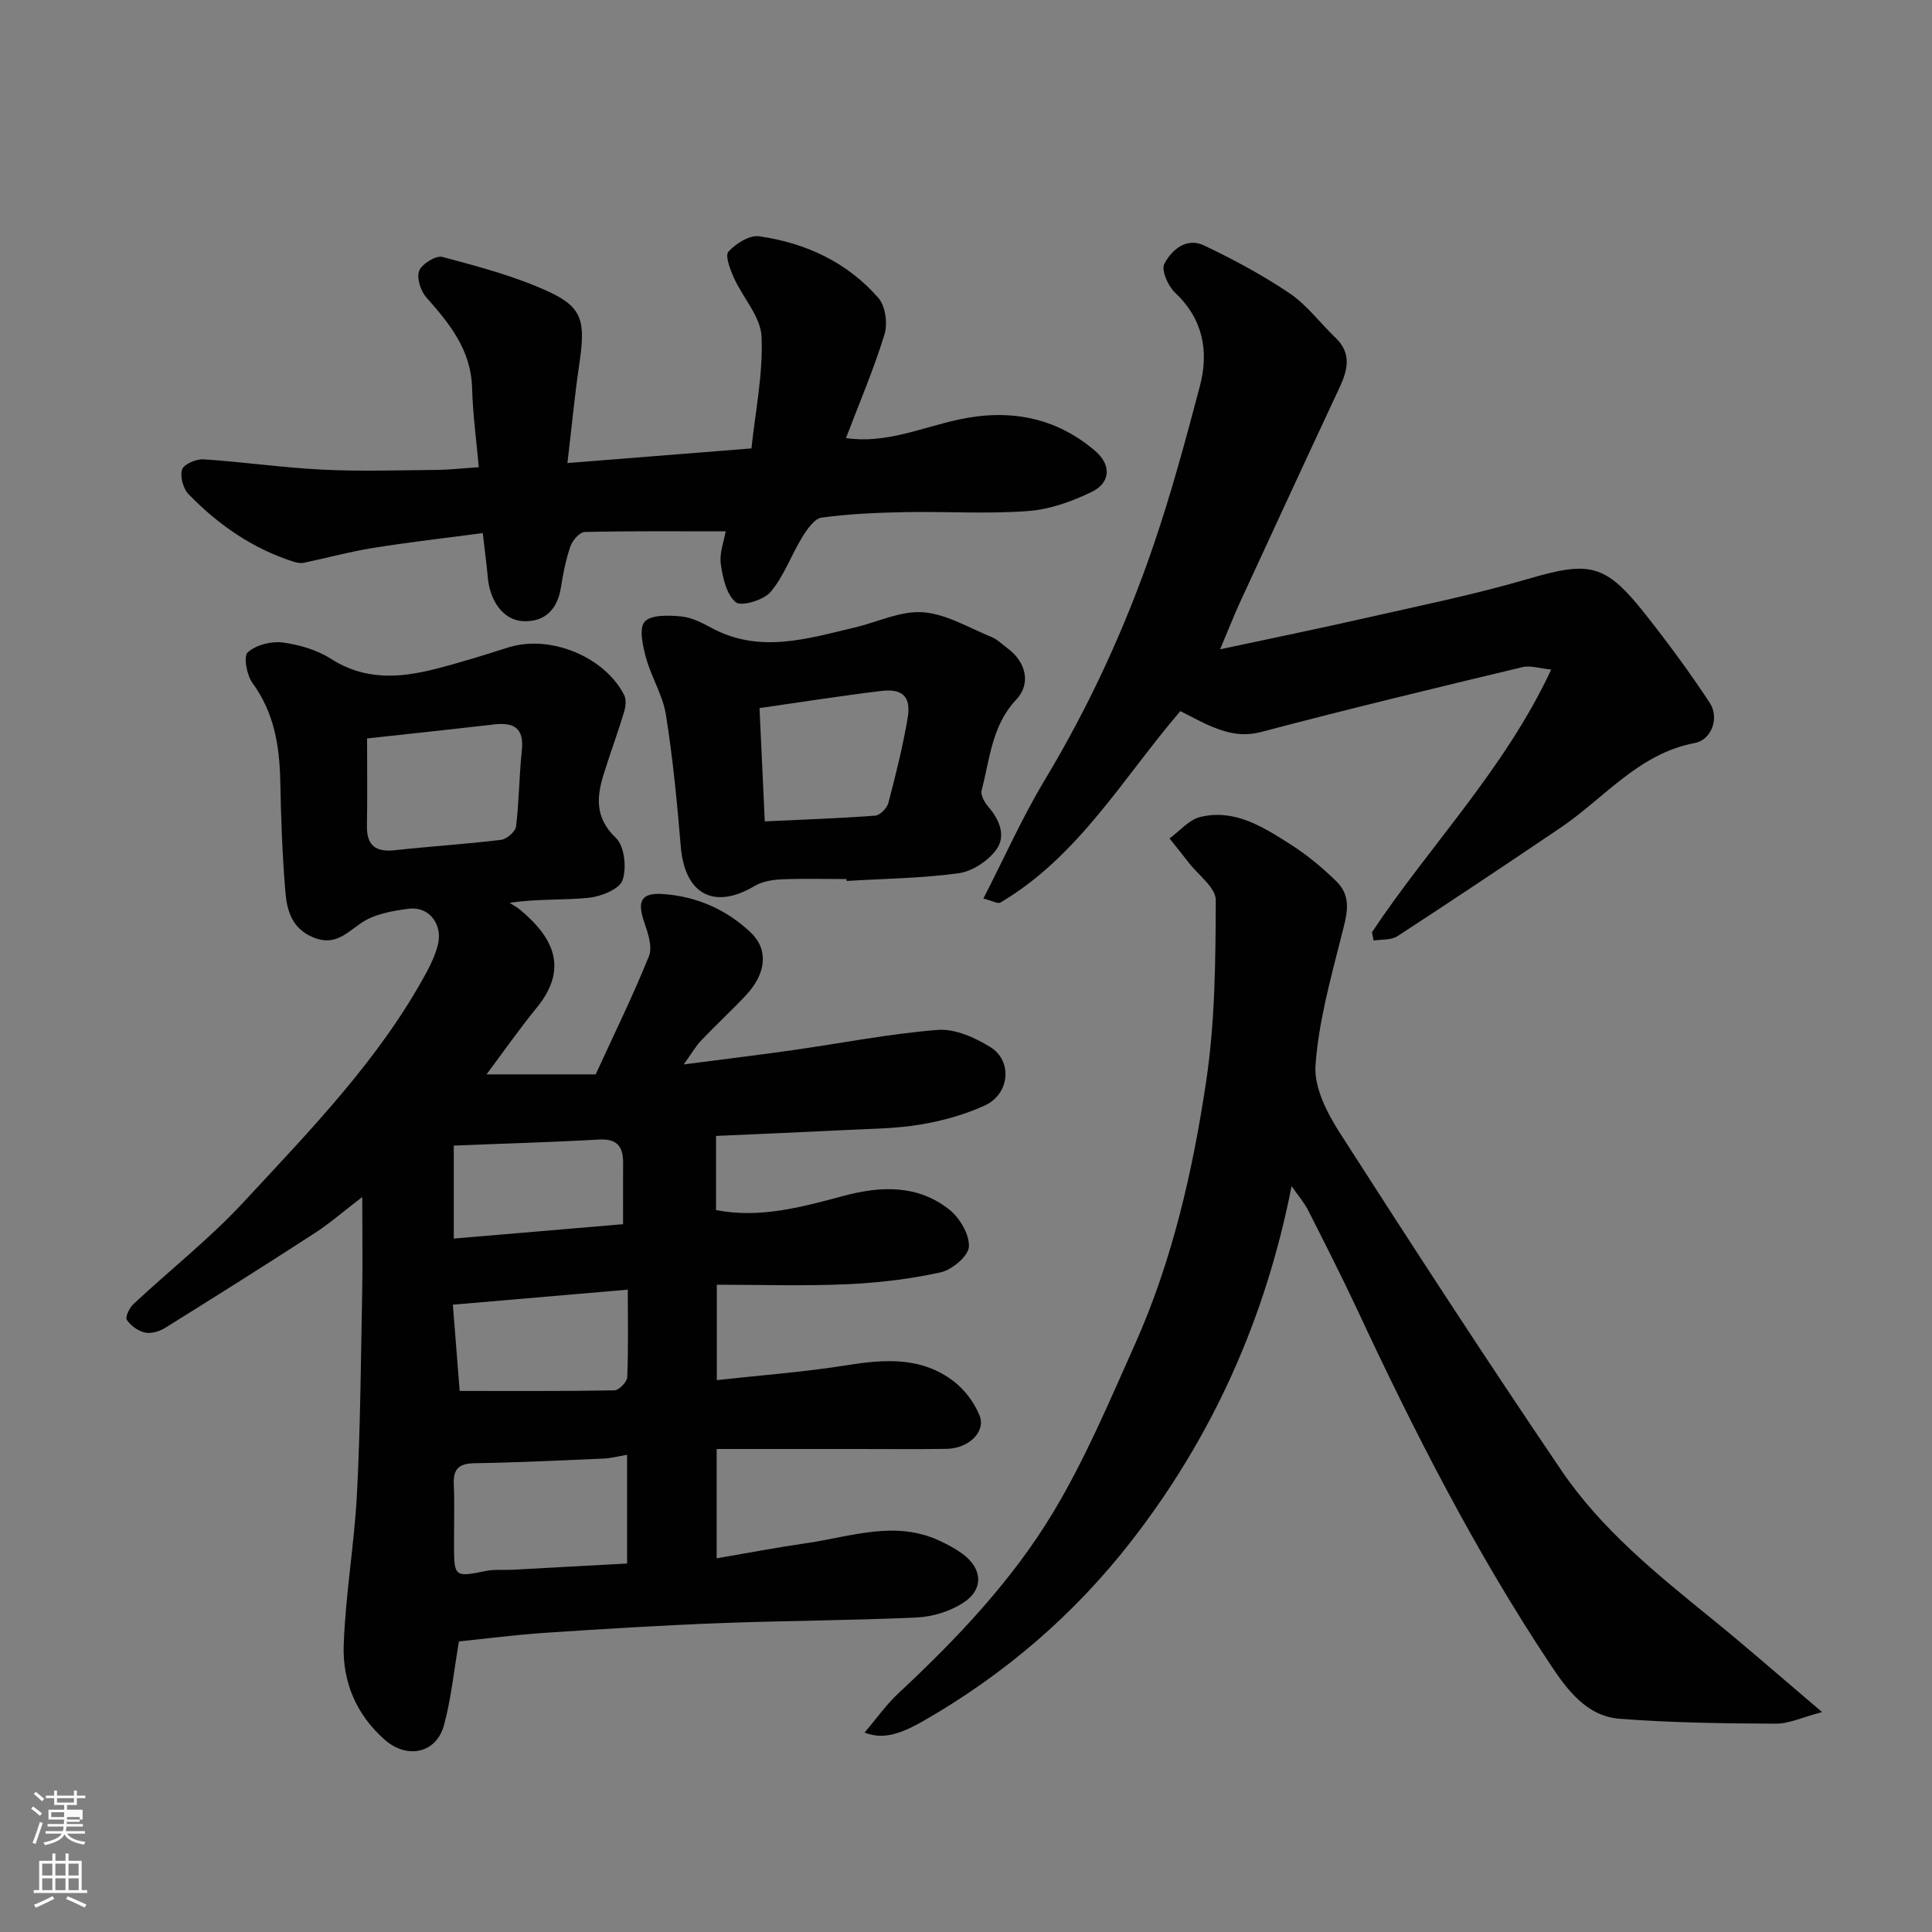
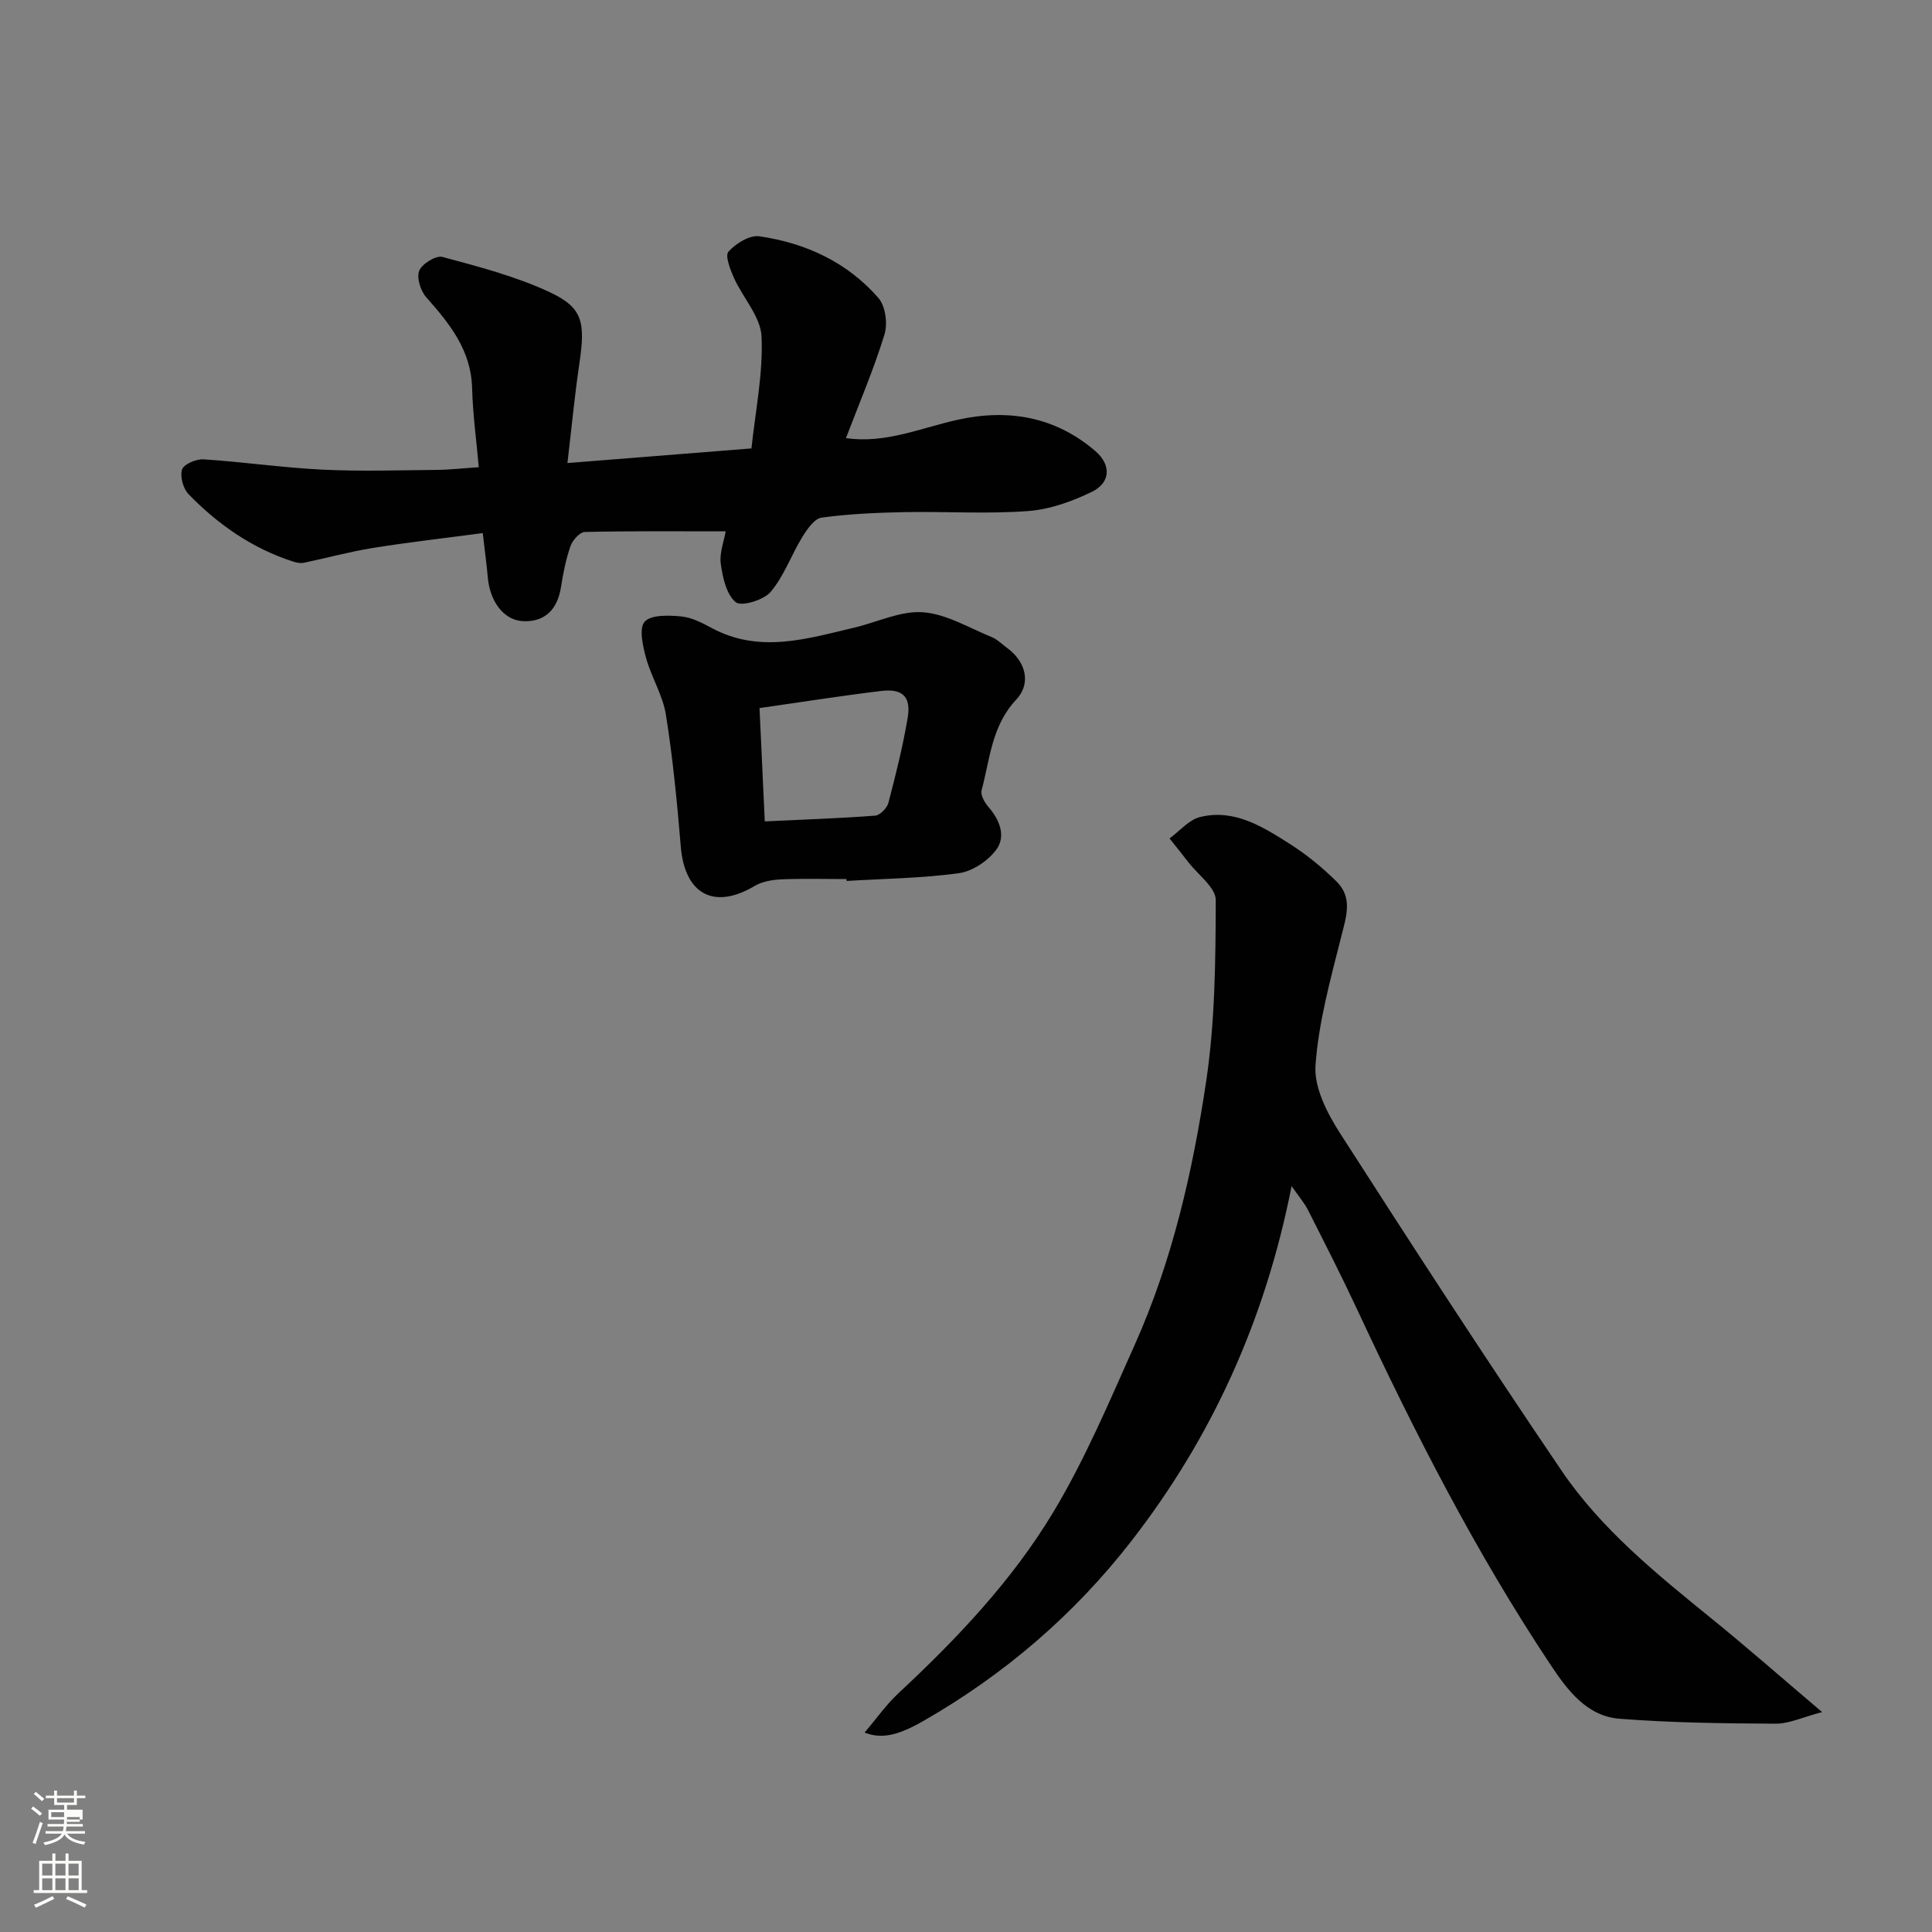
<svg xmlns="http://www.w3.org/2000/svg" enable-background="new 0 0 400 400" viewBox="0 0 400 400">
  <rect x="0" y="0" width="400" height="400" fill="#808080" stroke="none" />
  <path d="m6.44 374.46.42-.45c.65.47 1.27.95 1.85 1.44l-.45.49c-.65-.56-1.25-1.06-1.82-1.48m.93 7.33-.63-.26c.55-1.36 1.05-2.8 1.52-4.33.19.1.38.19.59.27-.46 1.29-.95 2.73-1.48 4.32m-.38-10.38.44-.42c.43.34 1.01.82 1.74 1.44l-.49.49c-.53-.51-1.09-1.01-1.69-1.51m2.5.35h1.72v-1.04h.59v1.04h3.52v-1.04h.59v1.04h1.75v.53h-1.75v1.42h-2.03v.97h3.22v2.03h-3.24c0 .35-.01.66-.03.93h3.32v.53h-3.37c-.03.27-.08.58-.15.94h3.96v.53h-3.71c.67.92 1.93 1.48 3.79 1.68-.13.24-.23.44-.29.59-2.13-.38-3.48-1.08-4.04-2.12-.43.97-1.77 1.72-4.03 2.23-.09-.19-.2-.37-.33-.55 2.1-.42 3.37-1.03 3.81-1.83h-3.36v-.53h3.58c.08-.29.13-.61.16-.94h-3.33v-.53h3.39c.02-.27.04-.58.04-.93h-3.23v-2.03h3.25v-.97h-2.07v-1.42h-1.73zm1.12 3.44v1h2.65c.01-.3.02-.44.01-.4v-.25-.35zm1.19-2h3.52v-.91h-3.52zm4.71 3h-2.63v.59c0 .15-.01.28-.01.4h2.64v-1.99z" fill="#fbfcfa" />
  <path d="m13.56 383.74h.63v1.52h2.72v6.07h1.13v.6h-11.06v-.6h1.13v-6.07h2.73v-1.52h.63v1.52h2.1v-1.52zm-2.69 8.83.38.56c-1.24.63-2.53 1.25-3.85 1.85-.1-.21-.21-.42-.34-.63 1.36-.55 2.63-1.15 3.81-1.78m-2.13-4.27h2.1v-2.45h-2.1zm0 3.04h2.1v-2.46h-2.1zm2.72-3.04h2.1v-2.45h-2.1zm0 3.04h2.1v-2.46h-2.1zm6.07 3.6c-1.41-.71-2.7-1.3-3.86-1.78l.35-.56c1.45.62 2.75 1.19 3.88 1.72zm-1.25-9.09h-2.1v2.45h2.1zm-2.09 5.49h2.1v-2.46h-2.1z" fill="#fbfcfa" />
  <g fill="#010101">
-     <path d="m141.56 220.38c8.28-1.08 15.41-1.94 22.52-2.95 10.02-1.42 20-3.4 30.07-4.2 3.54-.28 7.68 1.58 10.88 3.55 4.66 2.87 4.02 9.73-1.12 12.09-4.22 1.94-8.87 3.22-13.46 3.97-5.18.86-10.51.87-15.78 1.14-8.72.44-17.45.8-26.42 1.2v15.35c9.1 1.79 17.82-.64 26.47-2.95 7.76-2.07 15.29-2.3 21.81 2.84 2.17 1.71 4.21 5.17 4.07 7.71-.11 1.94-3.51 4.78-5.86 5.3-6.36 1.4-12.93 2.17-19.45 2.46-8.81.39-17.65.1-26.88.1v19.75c9.08-1.01 18.18-1.68 27.16-3.12 7.75-1.24 15.25-1.67 21.8 3.3 2.32 1.76 4.35 4.44 5.43 7.13 1.36 3.4-2.26 6.85-6.81 6.92-6.16.1-12.33.03-18.49.03-9.59 0-19.17 0-29.12 0v22.63c6.37-1.09 12.53-2.26 18.74-3.16 9.13-1.33 18.26-4.79 27.48-.44 1.61.76 3.21 1.6 4.64 2.65 4.2 3.07 4.5 7.39.16 10.18-2.73 1.76-6.31 2.87-9.56 3.02-13.58.63-27.19.65-40.79 1.17-12.04.46-24.07 1.2-36.1 2-6.19.41-12.35 1.22-17.93 1.79-1.07 6.2-1.61 11.92-3.11 17.38-1.61 5.85-7.67 7.01-12.25 2.98-5.95-5.24-8.77-12.08-8.5-19.62.37-10.48 2.21-20.91 2.75-31.39.71-13.74.8-27.52 1.07-41.29.12-6.15.02-12.31.02-20.07-3.88 2.97-6.71 5.44-9.83 7.47-10.26 6.65-20.61 13.17-30.99 19.63-1.17.73-2.9 1.24-4.17.96-1.42-.31-2.95-1.42-3.76-2.64-.37-.56.56-2.5 1.4-3.28 7.61-7.1 15.86-13.59 22.9-21.21 13.8-14.91 28.1-29.52 37.87-47.66.92-1.71 1.73-3.54 2.22-5.41 1.1-4.22-1.74-8.06-5.94-7.55-3.42.42-7.22 1.1-9.95 2.98-3.2 2.21-5.52 4.8-9.96 2.93-4.41-1.86-5.39-5.59-5.71-9.46-.63-7.57-.9-15.19-1.05-22.79-.15-7.34-1.25-14.24-5.77-20.41-1.18-1.62-1.88-5.53-.97-6.33 1.71-1.53 4.85-2.34 7.21-2.04 3.47.45 7.15 1.54 10.07 3.41 6.88 4.41 13.99 3.97 21.29 2.14 5.19-1.3 10.3-2.92 15.4-4.53 8.53-2.7 19.86 1.84 23.97 9.86.48.94.3 2.45-.03 3.55-1.28 4.21-2.8 8.34-4.12 12.53-1.55 4.89-2.02 9.26 2.44 13.51 1.78 1.69 2.26 6.23 1.36 8.77-.66 1.85-4.46 3.36-7.01 3.62-5.34.54-10.78.17-16.36 1.05.75.49 1.56.9 2.23 1.47 5.9 4.96 10.56 11.46 3.41 20.2-3.62 4.43-6.9 9.14-10.42 13.84h22.6c3.88-8.47 7.76-16.36 11.03-24.49.76-1.89-.19-4.73-.95-6.92-1.56-4.51-.7-6.27 4.01-5.92 6.86.51 13.01 3.21 18.01 7.95 3.74 3.55 3.23 8.5-1.02 13.03-2.96 3.16-6.16 6.09-9.14 9.23-1.18 1.21-2.05 2.75-3.71 5.06zm-11.73 80.82c-1.89.32-3.31.71-4.75.78-8.91.38-17.83.82-26.75.96-3.21.05-4.52 1.07-4.38 4.35.19 4.32.03 8.65.05 12.97.02 6.22.21 6.3 6.66 4.98 1.76-.36 3.64-.14 5.46-.24 7.86-.42 15.71-.86 23.71-1.29 0-7.62 0-14.89 0-22.51zm-53.83-148.31c0 6.57.08 12.3-.03 18.03-.08 4.1 1.76 5.54 5.75 5.11 7.33-.8 14.7-1.26 22.02-2.15 1.17-.14 2.97-1.7 3.1-2.77.64-5.22.64-10.51 1.2-15.74.5-4.67-1.66-5.86-5.79-5.38-8.91 1.03-17.83 1.97-26.25 2.9zm19.17 135.09c10.93 0 21.49.07 32.04-.12.94-.02 2.6-1.73 2.65-2.71.25-5.94.12-11.9.12-18.14-12.26 1.05-23.96 2.06-36.22 3.11.5 6.37.97 12.25 1.41 17.86zm33.83-34.52c0-5.2-.02-8.93.01-12.67.02-3.38-1.22-5.07-4.99-4.86-10.04.57-20.11.84-30.16 1.26-.23.01-.44.37.09-.11v19.35c12.58-1.06 24.33-2.05 35.05-2.97z" />
    <path d="m267.41 245.57c-5.45 27.71-16.5 52.02-33.19 73.51-11.8 15.19-26.27 27.62-43.05 37.23-5.23 3-8.65 3.79-12.16 2.4 2.39-2.81 4.44-5.75 7-8.14 12.12-11.29 23.54-23.33 32.06-37.49 6.6-10.98 11.63-22.95 16.88-34.69 7.76-17.36 11.98-35.83 14.77-54.49 1.85-12.35 1.95-25.02 1.99-37.54.01-2.6-3.66-5.23-5.65-7.82-1.28-1.67-2.61-3.3-3.92-4.95 2.1-1.53 4.01-3.87 6.34-4.44 7.15-1.74 13.04 2.07 18.71 5.67 3.42 2.18 6.62 4.83 9.52 7.68 3.42 3.36 2.01 7.3.98 11.41-2.21 8.81-4.7 17.7-5.33 26.68-.32 4.54 2.39 9.83 5.03 13.95 15.05 23.46 30.24 46.84 45.89 69.91 8.27 12.2 19.75 21.46 31.13 30.7 7.38 5.98 14.51 12.26 22.84 19.32-3.97 1.03-6.82 2.42-9.67 2.4-10.76-.05-21.55-.19-32.27-1.02-6.82-.53-10.85-6.01-14.29-11.18-15.5-23.3-28.19-48.16-40-73.48-3.25-6.97-6.75-13.82-10.22-20.68-.78-1.52-1.95-2.86-3.39-4.94z" />
-     <path d="m284.05 193.01c12-18.04 27.47-33.72 37.11-54.38-2.3-.22-4.28-.91-5.99-.5-18.03 4.32-36.06 8.66-53.99 13.4-3.8 1-6.91.3-10.16-1.04-2.24-.92-4.36-2.13-6.64-3.26-11.85 13.79-21.03 30.04-37.25 39.63-.56.33-1.75-.38-3.53-.83 4.36-8.49 8.05-16.8 12.7-24.53 9.29-15.45 16.76-31.72 22.56-48.72 3.67-10.75 6.63-21.75 9.54-32.74 1.92-7.26.74-13.92-5.12-19.45-1.45-1.37-2.9-4.65-2.22-5.95 1.5-2.91 4.58-5.56 8.23-3.82 6.11 2.91 12.13 6.14 17.73 9.92 3.58 2.42 6.28 6.13 9.46 9.16 3.38 3.23 2.58 6.64.87 10.31-6.91 14.78-13.75 29.6-20.59 44.42-1.22 2.64-2.27 5.36-4.15 9.8 10.89-2.33 20.43-4.28 29.94-6.44 11.26-2.56 22.6-4.85 33.67-8.09 12.94-3.79 16.1-3.31 24.55 7.42 4.64 5.89 9.11 11.94 13.22 18.2 2.04 3.1.37 7.66-3.1 8.31-11.66 2.2-18.71 11.4-27.78 17.53-11.22 7.58-22.47 15.1-33.81 22.48-1.29.84-3.26.62-4.91.89-.11-.57-.23-1.15-.34-1.72z" />
    <path d="m150.24 110.01c-10.36 0-19.77-.09-29.17.13-1.04.03-2.54 1.72-2.96 2.94-.95 2.73-1.52 5.63-1.97 8.5-.71 4.53-3.26 7.21-7.79 7.03-4.09-.16-6.93-4.14-7.36-9.08-.24-2.73-.62-5.46-1.04-9.16-7.91 1.05-15.36 1.89-22.76 3.08-4.81.77-9.53 2.08-14.3 3.07-.69.14-1.52-.03-2.22-.26-8.45-2.72-15.52-7.66-21.63-13.94-1.12-1.15-1.81-3.68-1.34-5.12.36-1.1 2.92-2.19 4.43-2.1 8.19.53 16.34 1.72 24.53 2.13 7.88.39 15.8.13 23.7.06 2.63-.02 5.27-.33 8.77-.56-.49-5.48-1.24-10.94-1.39-16.42-.22-7.85-4.65-13.3-9.49-18.76-1.18-1.33-2.04-4.07-1.45-5.51s3.48-3.21 4.83-2.84c7.47 2.01 15.07 3.99 22.05 7.23 7 3.25 7.55 6.19 6.26 14.93-.98 6.61-1.6 13.28-2.46 20.51 12.87-1.02 24.89-1.98 38.1-3.03.81-7.7 2.43-15.47 2.09-23.15-.18-4.11-3.85-8.02-5.7-12.13-.78-1.73-1.9-4.63-1.15-5.46 1.52-1.68 4.37-3.47 6.37-3.18 9.61 1.38 18.24 5.37 24.69 12.79 1.46 1.68 1.93 5.31 1.24 7.55-2.19 7.12-5.14 14.01-7.97 21.44 8.17 1.21 15.58-2.14 23.22-3.81 10.5-2.3 20.15-.59 28.41 6.5 3.33 2.86 3.15 6.54-.67 8.41-4.12 2.01-8.76 3.68-13.28 4.01-8.45.63-16.98.06-25.47.22-5.77.11-11.56.36-17.26 1.14-1.51.21-3.02 2.44-4.02 4.06-2.28 3.73-3.77 8.06-6.54 11.33-1.44 1.7-6.08 3.07-7.21 2.12-1.94-1.61-2.71-5.11-3.1-7.94-.31-2.24.67-4.69 1.01-6.73z" />
-     <path d="m175.25 182c-4.49 0-8.99-.13-13.47.06-1.9.08-4.01.45-5.6 1.4-8.37 4.96-14.41 1.67-15.23-8.17-.76-9.13-1.64-18.27-3.08-27.31-.64-4.04-3.02-7.78-4.12-11.79-.67-2.44-1.49-6.13-.28-7.47 1.34-1.48 4.97-1.33 7.53-1.1 2.17.2 4.35 1.32 6.33 2.39 9.91 5.35 19.74 2.24 29.59-.08 4.74-1.12 9.55-3.51 14.17-3.17 4.85.36 9.54 3.23 14.25 5.15 1.17.48 2.12 1.48 3.18 2.25 3.81 2.77 5.08 7.28 1.87 10.7-5.09 5.42-5.43 12.3-7.16 18.78-.26.95.61 2.49 1.38 3.38 2.38 2.74 3.73 6.12 1.62 8.95-1.72 2.31-4.94 4.44-7.74 4.82-7.66 1.05-15.46 1.13-23.2 1.6-.02-.13-.03-.26-.04-.39zm-16.91-11.94c7.8-.37 15.35-.63 22.87-1.19 1-.08 2.45-1.58 2.73-2.67 1.52-5.8 2.98-11.64 3.98-17.55.75-4.41-1.03-6.14-5.53-5.59-8.39 1.02-16.75 2.34-25.14 3.54.35 7.57.7 15.11 1.09 23.46z" />
+     <path d="m175.25 182c-4.49 0-8.99-.13-13.47.06-1.9.08-4.01.45-5.6 1.4-8.37 4.96-14.41 1.67-15.23-8.17-.76-9.13-1.64-18.27-3.08-27.31-.64-4.04-3.02-7.78-4.12-11.79-.67-2.44-1.49-6.13-.28-7.47 1.34-1.48 4.97-1.33 7.53-1.1 2.17.2 4.35 1.32 6.33 2.39 9.91 5.35 19.74 2.24 29.59-.08 4.74-1.12 9.55-3.51 14.17-3.17 4.85.36 9.54 3.23 14.25 5.15 1.17.48 2.12 1.48 3.18 2.25 3.81 2.77 5.08 7.28 1.87 10.7-5.09 5.42-5.43 12.3-7.16 18.78-.26.95.61 2.49 1.38 3.38 2.38 2.74 3.73 6.12 1.62 8.95-1.72 2.31-4.94 4.44-7.74 4.82-7.66 1.05-15.46 1.13-23.2 1.6-.02-.13-.03-.26-.04-.39zm-16.91-11.94c7.8-.37 15.35-.63 22.87-1.19 1-.08 2.45-1.58 2.73-2.67 1.52-5.8 2.98-11.64 3.98-17.55.75-4.41-1.03-6.14-5.53-5.59-8.39 1.02-16.75 2.34-25.14 3.54.35 7.57.7 15.11 1.09 23.46" />
  </g>
</svg>